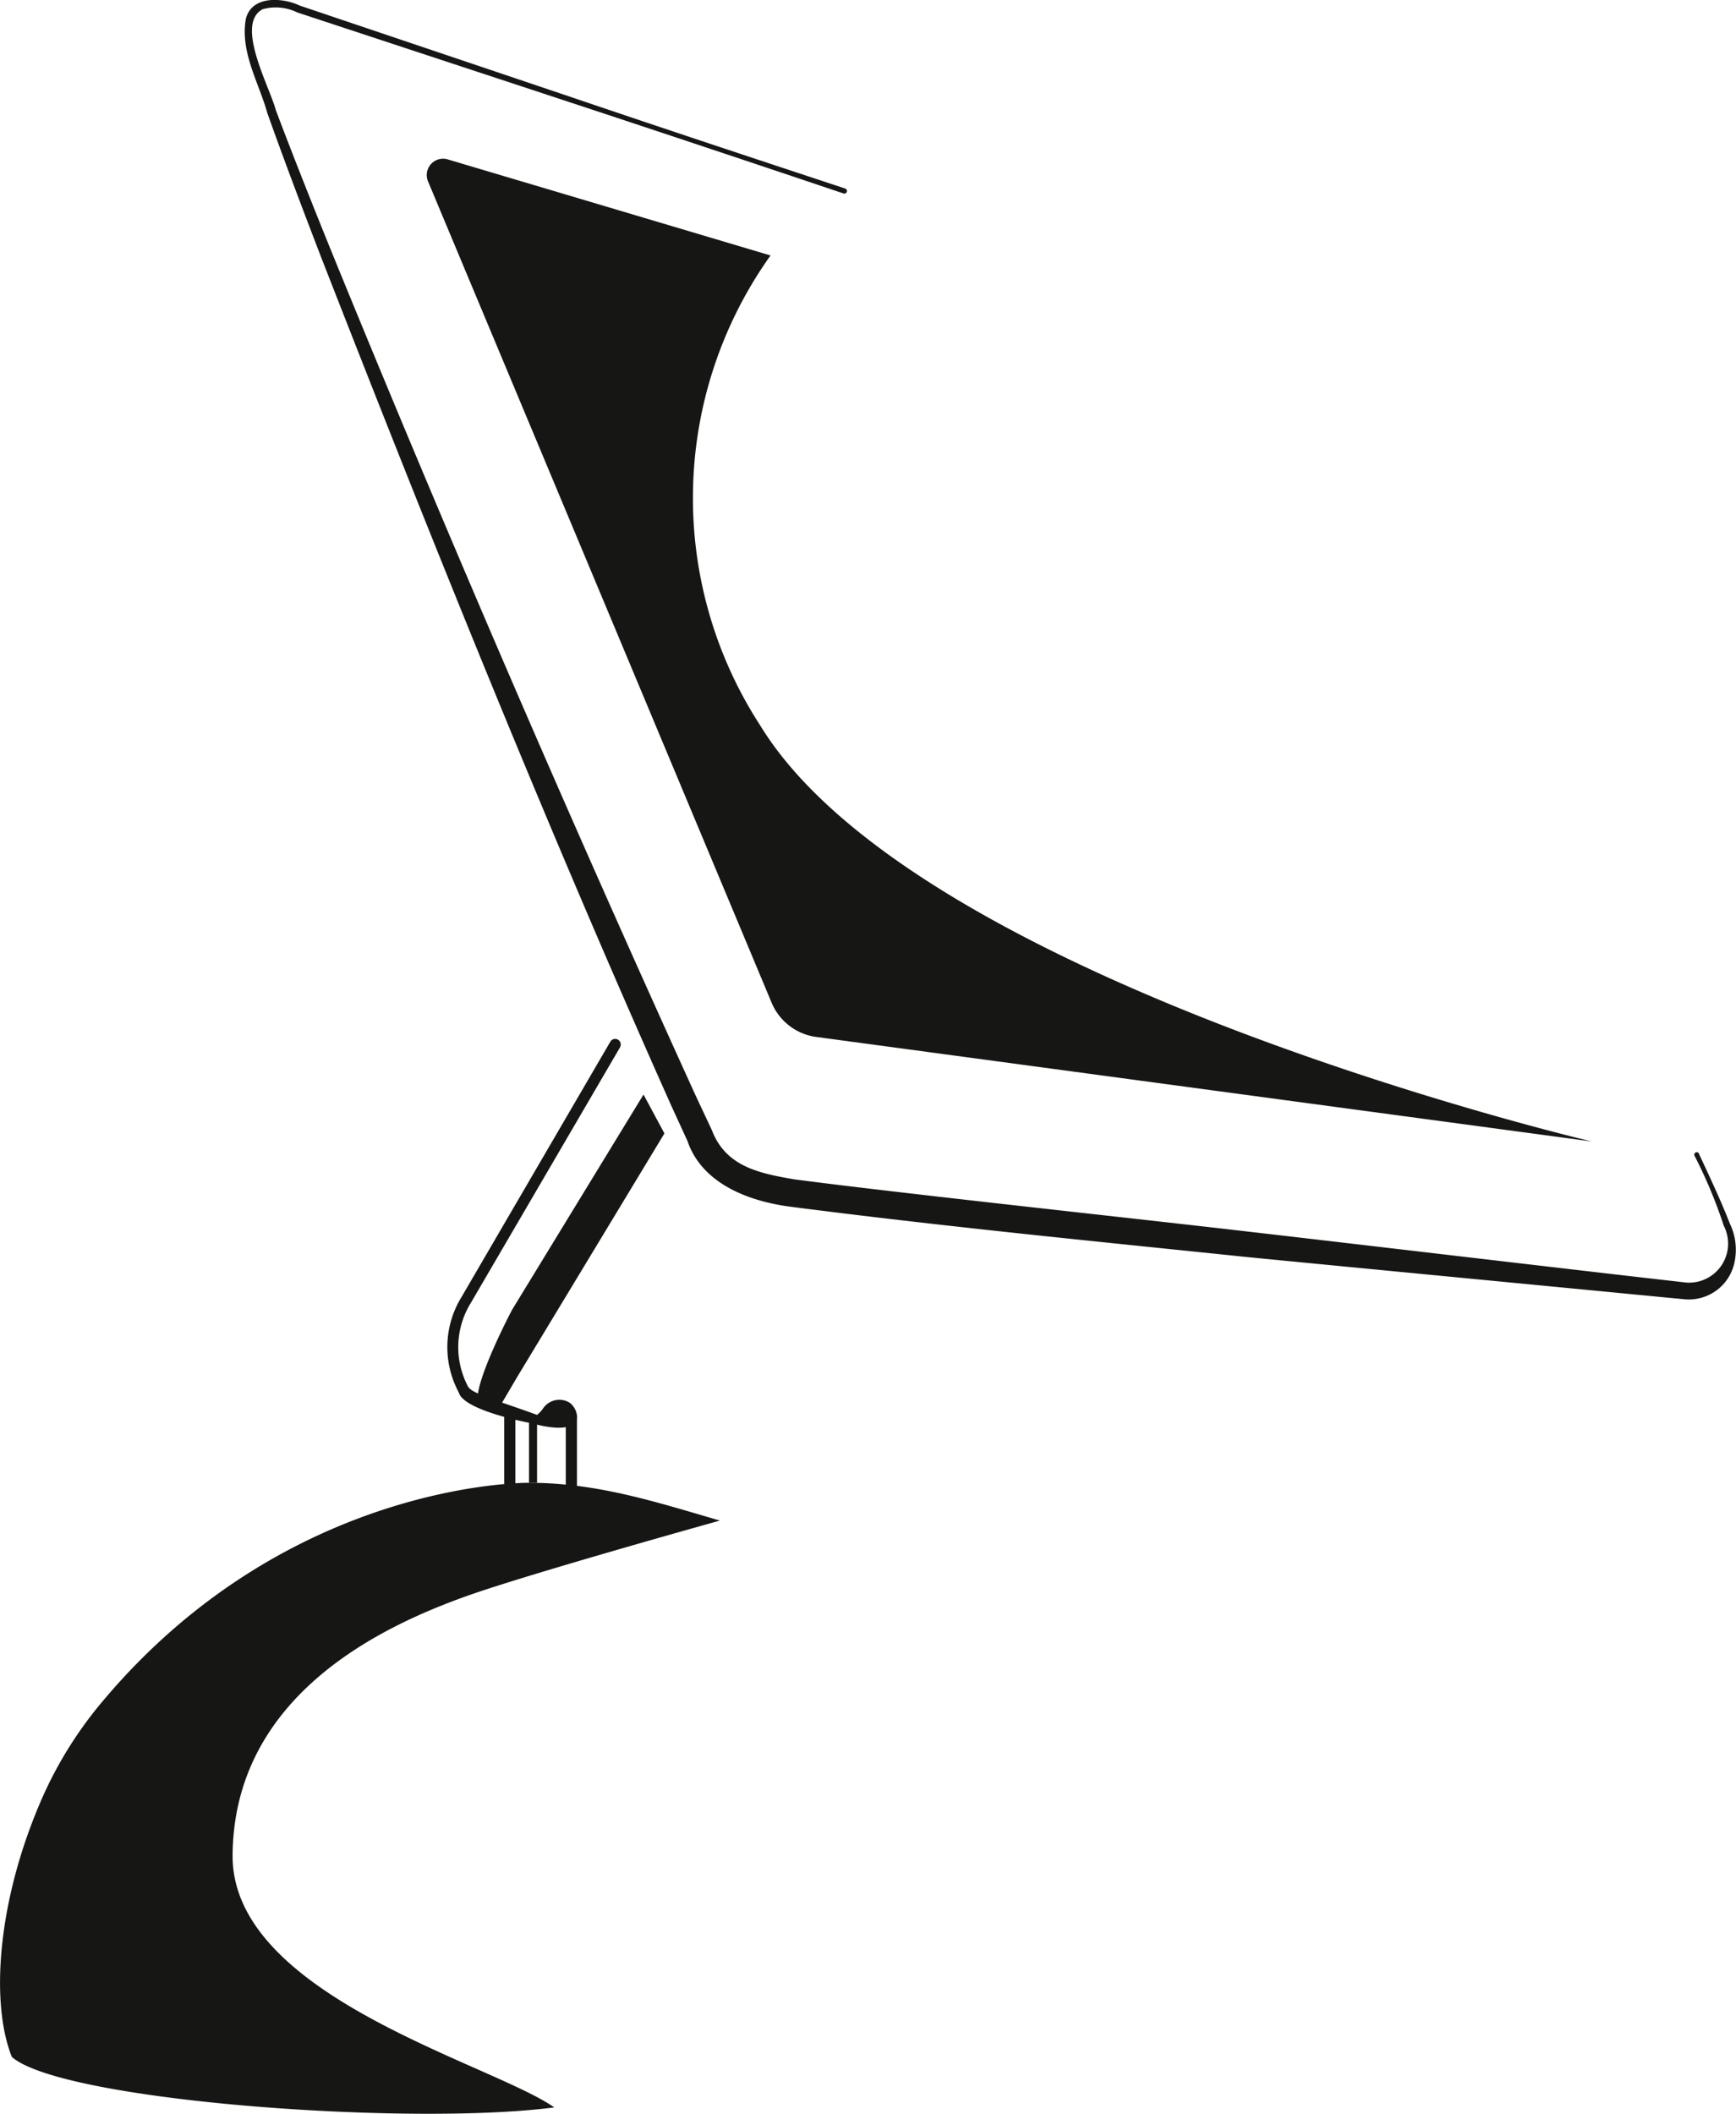
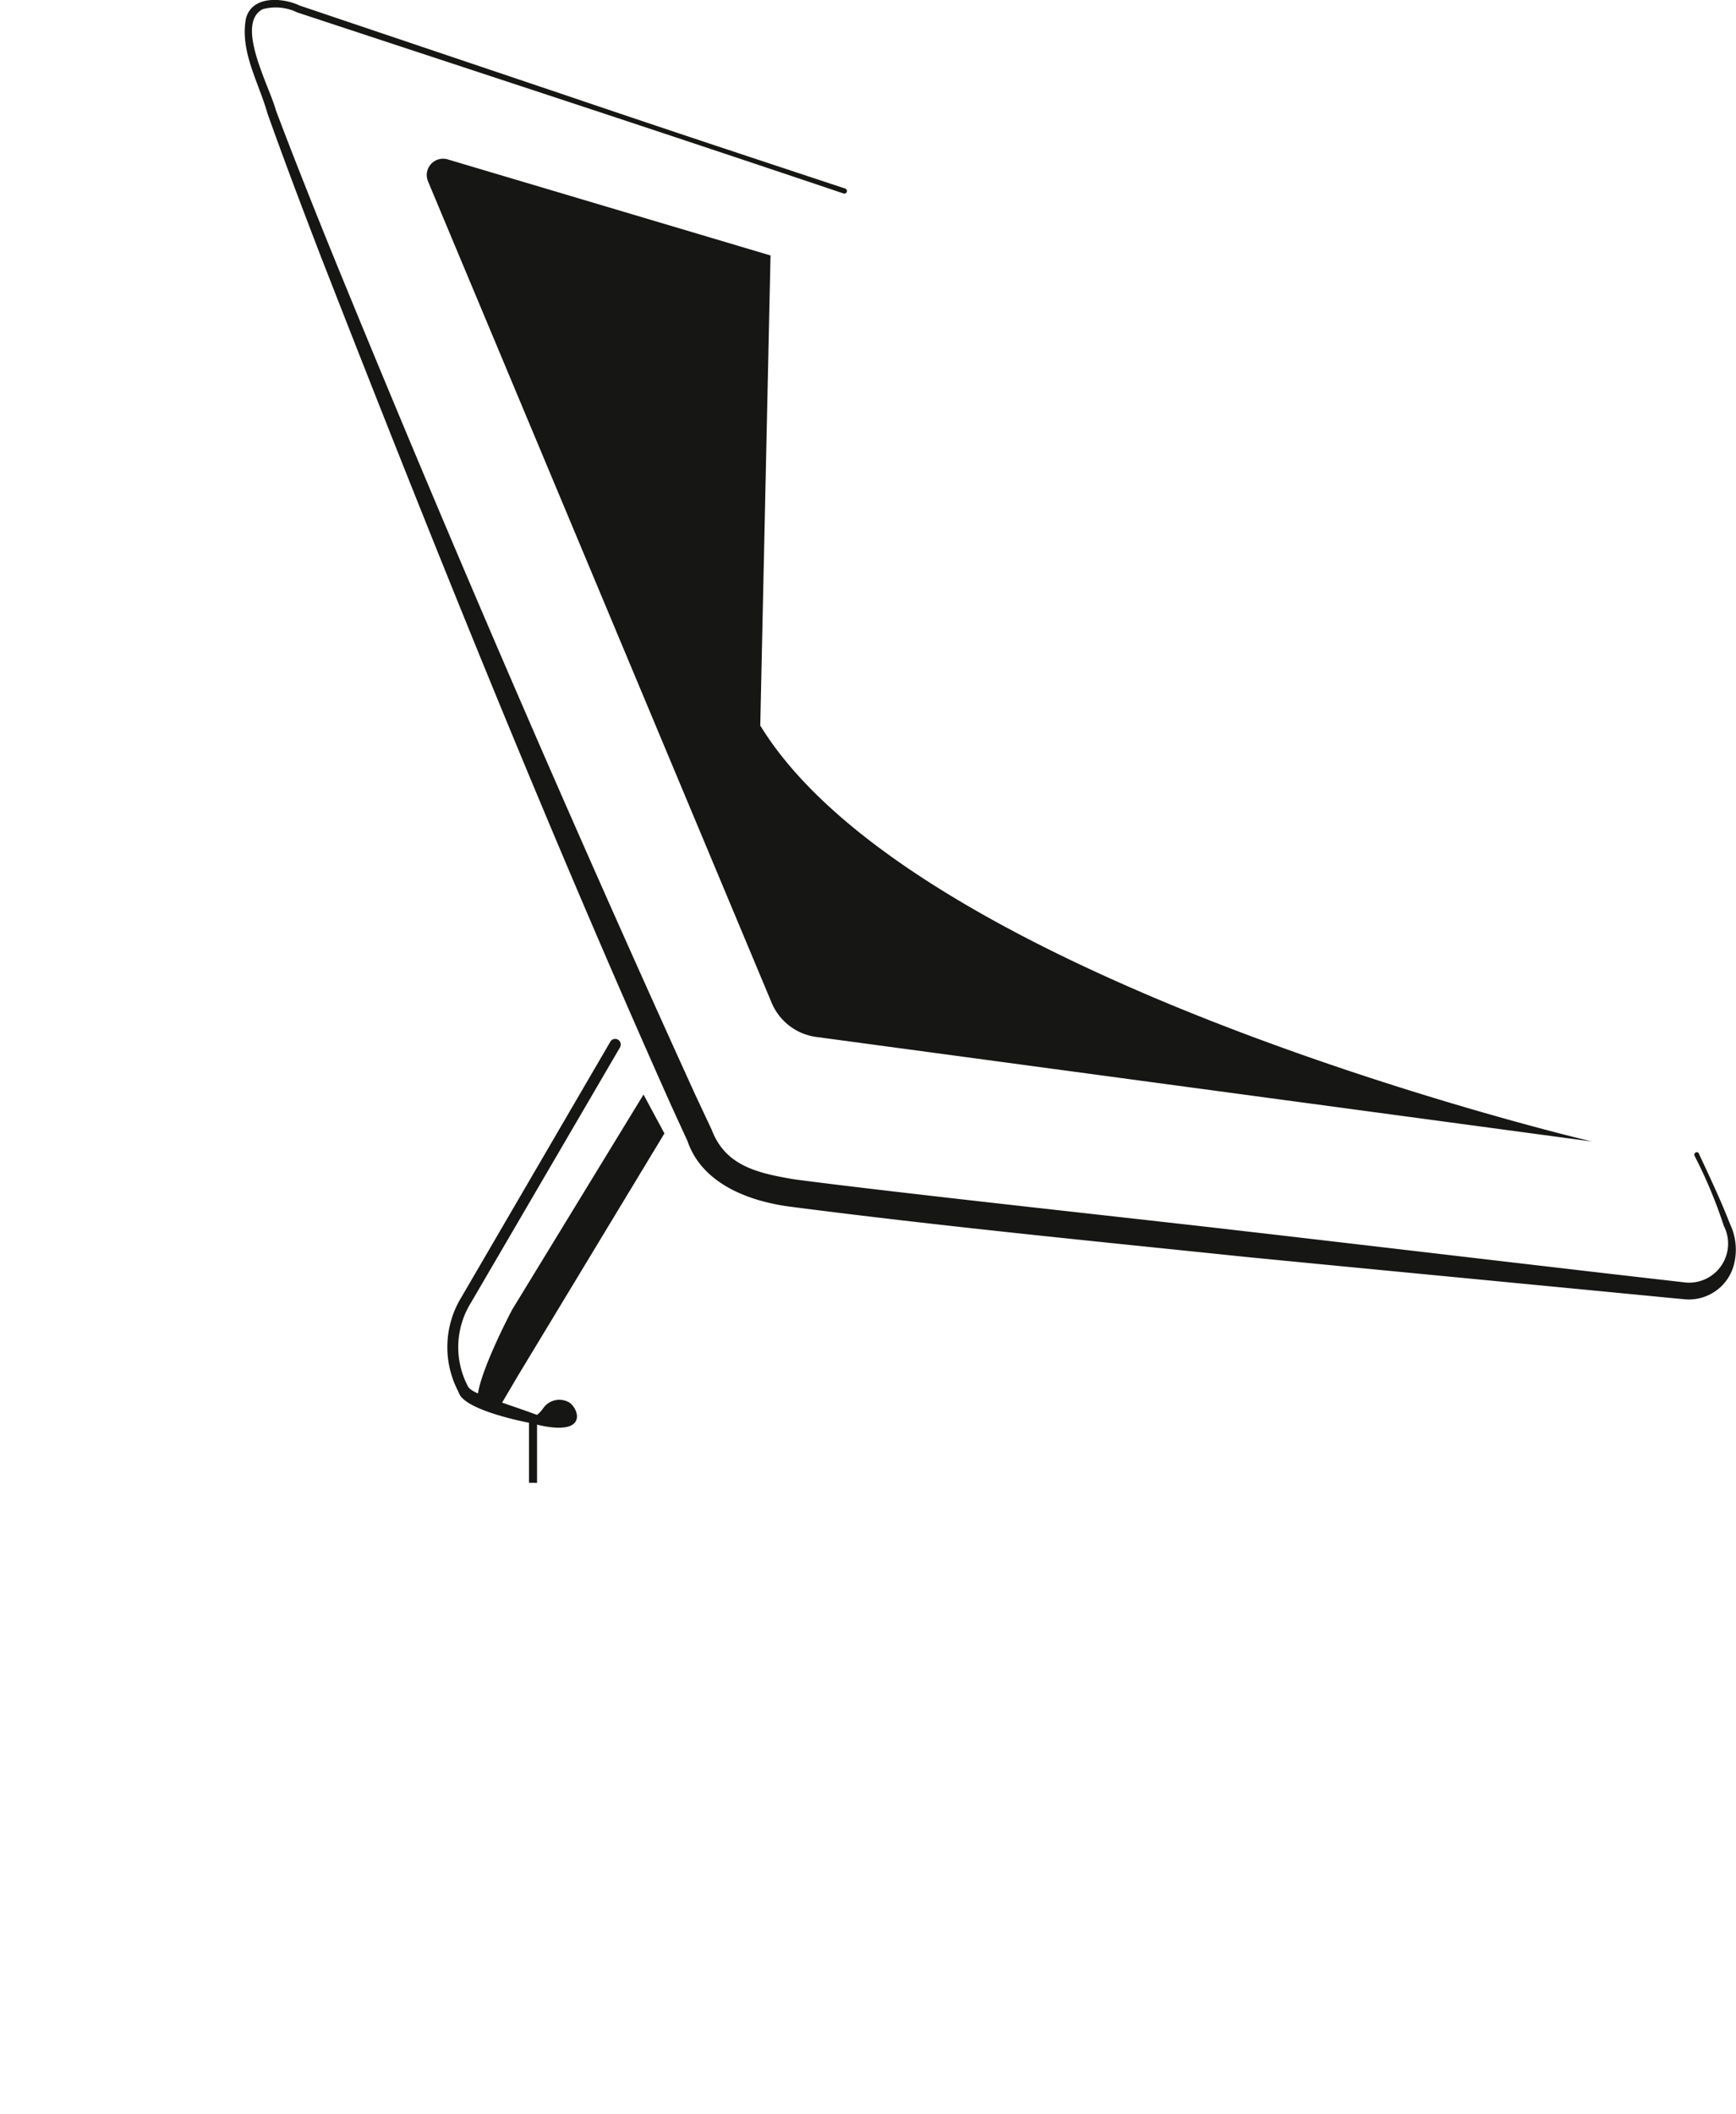
<svg xmlns="http://www.w3.org/2000/svg" width="86.779" height="105.62" viewBox="0 0 86.779 105.62">
  <g id="Groupe_422" data-name="Groupe 422" transform="translate(-0.001)">
-     <path id="Tracé_2310" data-name="Tracé 2310" d="M236.212,619.046s-12-.162-21.3,10.9a20.052,20.052,0,0,0-3.008,4.787c-2.286,5.175-2.621,10.305-1.543,13,2.522,2.207,19.863,3.468,27.115,2.522-3.153-2.207-16.142-5.562-16.08-12.611.07-8.038,7.568-11.458,11.666-12.927,3.117-1.117,12.693-3.783,12.693-3.783C242.519,619.992,239.622,619.046,236.212,619.046Z" transform="translate(-209.768 -544.957)" fill="#161615" />
    <path id="Tracé_2311" data-name="Tracé 2311" d="M260.847,584.277l1.045,1.942-7.318,12.1-1.019,1.731a6.472,6.472,0,0,1-1.012-.541c0-1.2,1.733-4.476,1.733-4.476Z" transform="translate(-228.678 -529.587)" fill="#161615" />
    <path id="Tracé_2312" data-name="Tracé 2312" d="M258.485,579.708l-7.459,12.772a4.205,4.205,0,0,0-.011,4.413.274.274,0,0,1-.479.264,4.772,4.772,0,0,1,.015-4.955L258,579.427a.279.279,0,0,1,.482.281Z" transform="translate(-227.487 -527.383)" fill="#161615" />
    <path id="Tracé_2313" data-name="Tracé 2313" d="M254.379,615.231v-3s-3.517-.66-3.516-1.609a.157.157,0,0,1,.037-.111.424.424,0,0,1,.477-.032c.238.326,1.668.722,3.405,1.359a1.71,1.71,0,0,0,.164-.152,1.514,1.514,0,0,0,.124-.151.984.984,0,0,1,1.338-.308.95.95,0,0,1,.369.64c.044,1.018-1.995.457-1.995.457v2.911Z" transform="translate(-227.935 -541.142)" fill="#161615" />
-     <path id="Tracé_2314" data-name="Tracé 2314" d="M260.74,616.8a.279.279,0,0,1-.279-.279v-3.518a.279.279,0,1,1,.558,0v3.518A.278.278,0,0,1,260.74,616.8Z" transform="translate(-232.178 -542.165)" fill="#161615" />
-     <path id="Tracé_2315" data-name="Tracé 2315" d="M255.225,616.532a.279.279,0,0,1-.279-.279v-3.245a.279.279,0,1,1,.558,0v3.245A.279.279,0,0,1,255.225,616.532Z" transform="translate(-229.74 -542.165)" fill="#161615" />
-     <path id="Tracé_2316" data-name="Tracé 2316" d="M265.19,505.3,249.056,500.5a.816.816,0,0,0-.986,1.1l17.175,41.037a2.829,2.829,0,0,0,2.23,1.71l38.768,5.223s-33.674-7.892-41.566-20.783A20.873,20.873,0,0,1,265.19,505.3Z" transform="translate(-226.672 -492.535)" fill="#161615" />
+     <path id="Tracé_2316" data-name="Tracé 2316" d="M265.19,505.3,249.056,500.5a.816.816,0,0,0-.986,1.1l17.175,41.037a2.829,2.829,0,0,0,2.23,1.71l38.768,5.223s-33.674-7.892-41.566-20.783Z" transform="translate(-226.672 -492.535)" fill="#161615" />
    <path id="Tracé_2317" data-name="Tracé 2317" d="M304.379,543.883c.54,1.161,1.088,2.312,1.555,3.511a3,3,0,0,1,.215,2,2.329,2.329,0,0,1-2.5,1.775l-.952-.09c-3.775-.367-16.922-1.626-20.933-2.021-7.635-.792-15.212-1.531-22.838-2.518-2.05-.275-4.375-1.148-5.1-3.279l-.8-1.743c-6.252-13.984-11.951-28.172-17.519-42.431-.915-2.381-1.821-4.765-2.677-7.17-.431-1.543-1.371-3.06-1.08-4.717.293-1.2,1.866-1.066,2.685-.672l13.63,4.593c4.54,1.541,9.091,3.048,13.644,4.551a.13.13,0,0,1-.082.247q-6.816-2.293-13.646-4.546l-13.661-4.5a2.459,2.459,0,0,0-1.726-.162c-1.407.739.354,3.886.658,5.054.9,2.382,1.843,4.747,2.8,7.109q8.665,21.215,18.174,42.1l.81,1.725c.682,1.8,2.274,2.166,4.114,2.477,5.06.672,17.507,2.006,22.753,2.62,4.027.461,17.028,1.995,20.887,2.43l.95.109a1.95,1.95,0,0,0,1.891-2.832,23.867,23.867,0,0,0-1.467-3.509.124.124,0,0,1,.221-.111Z" transform="translate(-219.46 -486.252)" fill="#161615" />
  </g>
</svg>